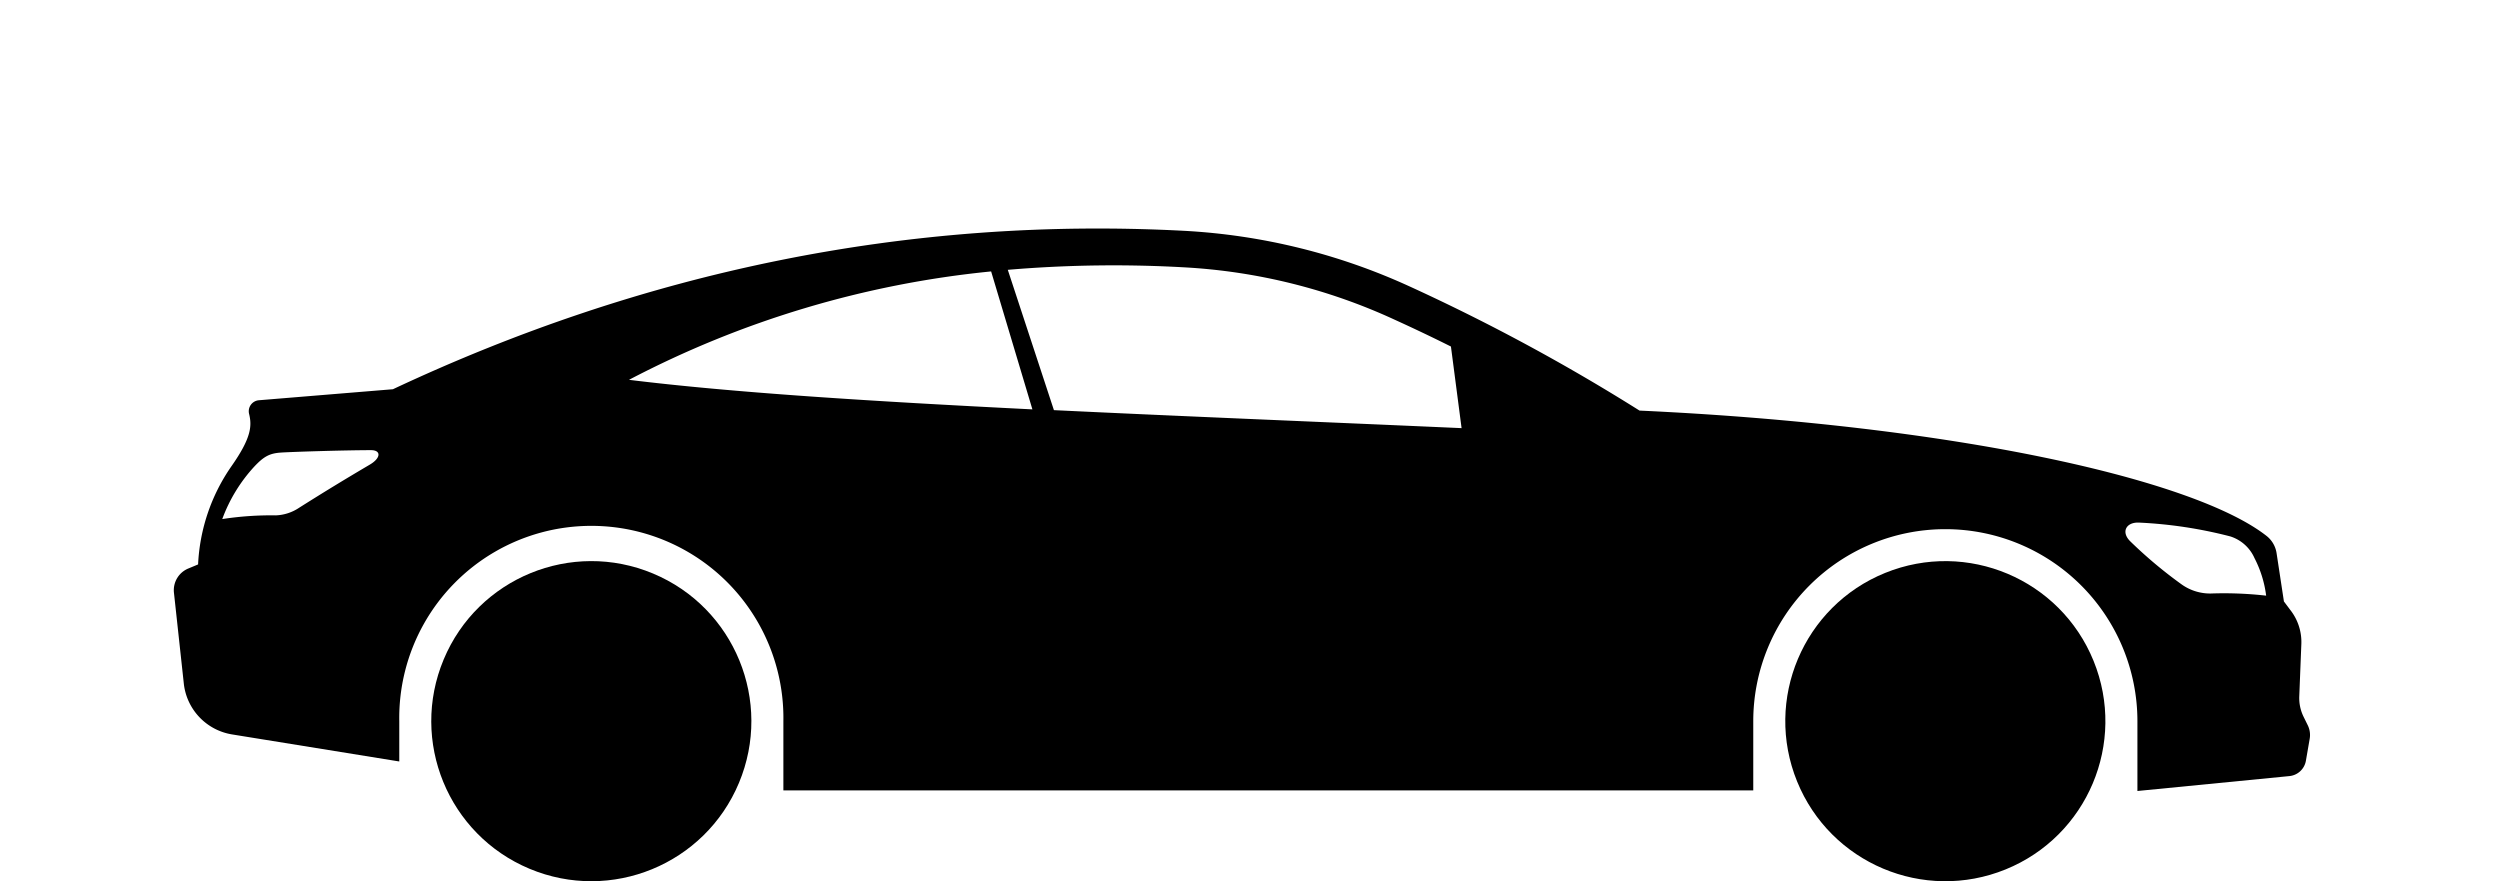
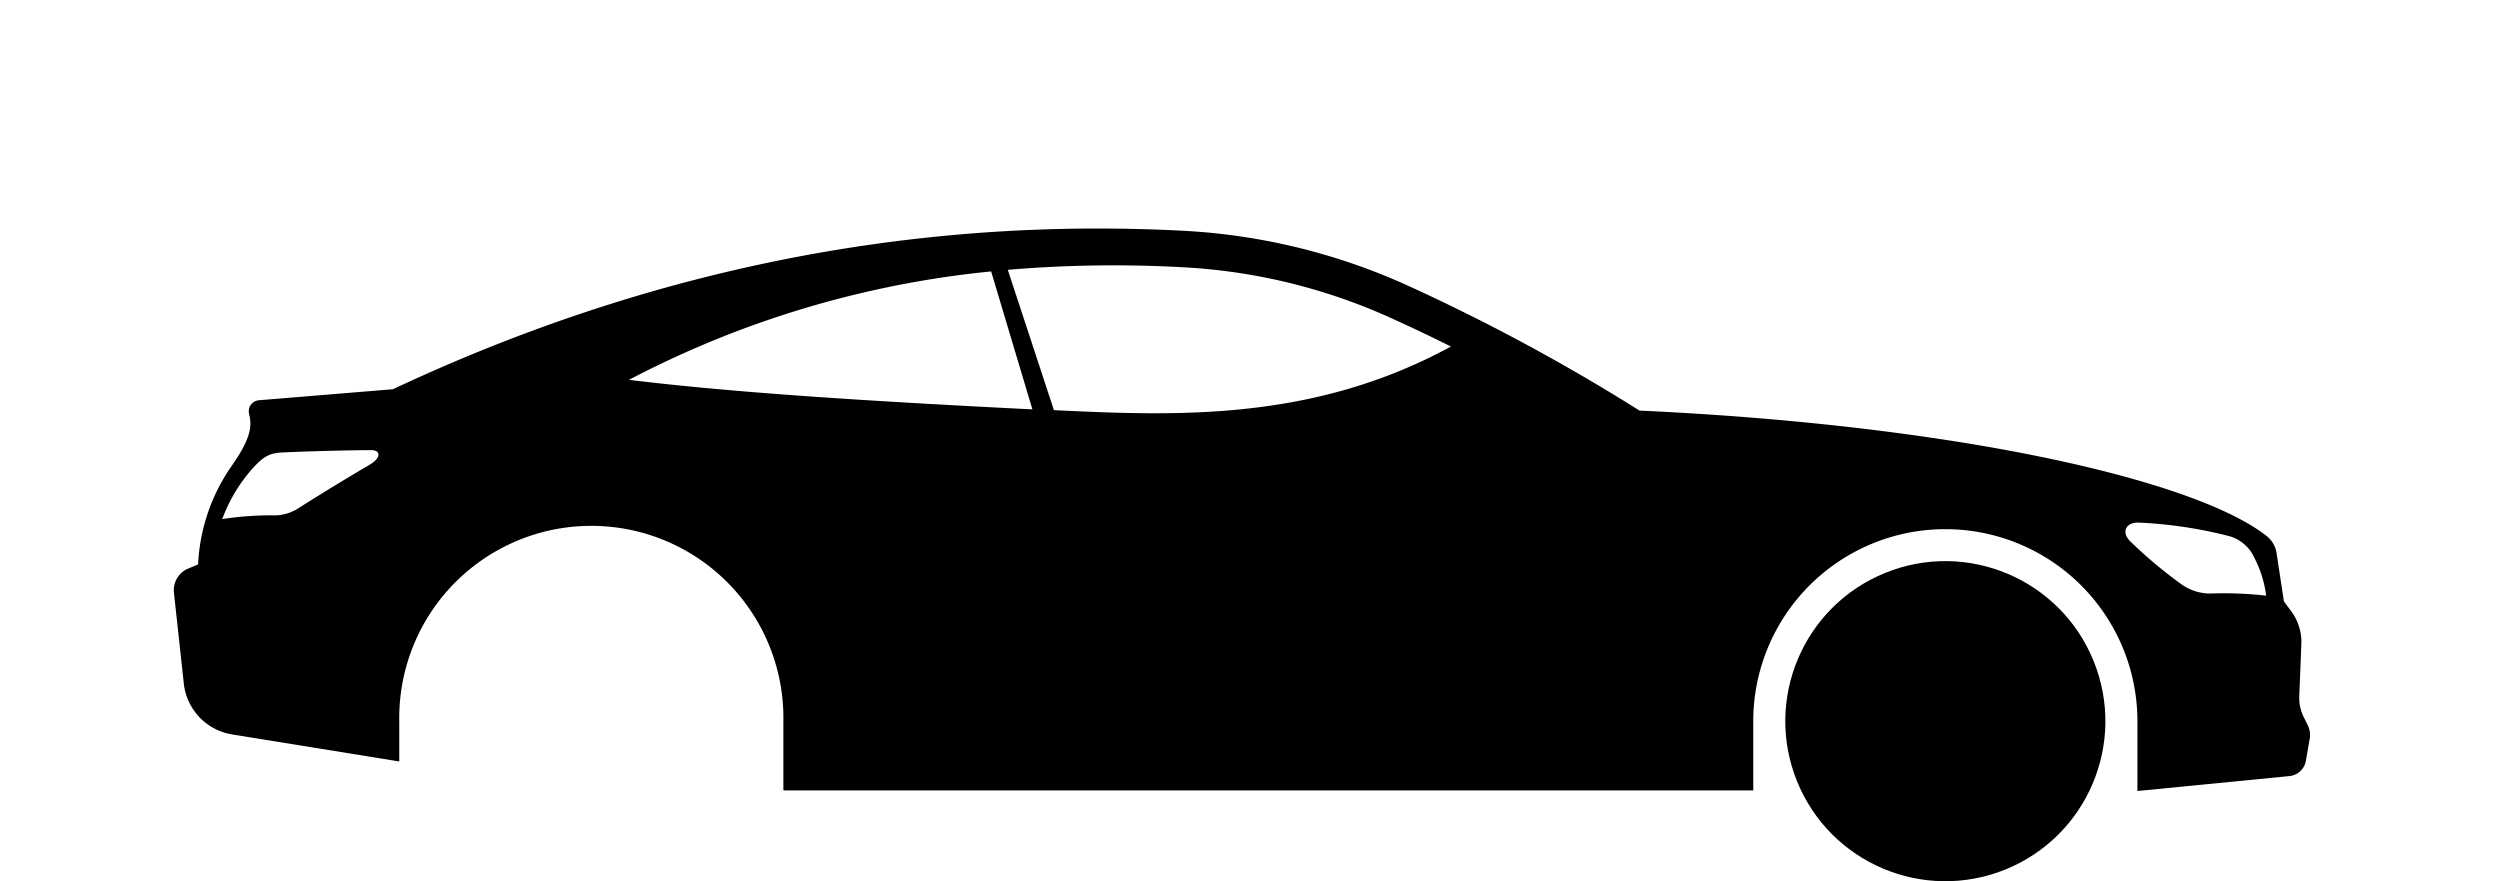
<svg xmlns="http://www.w3.org/2000/svg" viewBox="0 0 453.07 159.72">
  <defs>
    <style>.cls-1{fill:none;}</style>
  </defs>
  <g id="Calque_2" data-name="Calque 2">
    <g id="_ÎÓÈ_1" data-name="—ÎÓÈ_1">
-       <path d="M31.52,107.38l1.79,16.49a10.49,10.49,0,0,0,8.76,9.23L72.36,138v-7.3a34.81,34.81,0,1,1,69.61,0v12.54H317.74V130.71a34.81,34.81,0,0,1,69.62,0v12.64l27.53-2.7a3.37,3.37,0,0,0,3-2.76l.68-3.94a4,4,0,0,0-.33-2.49l-.79-1.61a7.72,7.72,0,0,1-.76-3.59l.38-9.6a9.38,9.38,0,0,0-2-6.11L413.91,109l-1.33-8.75a4.9,4.9,0,0,0-1.85-3.15c-13.12-10.24-56.48-20.05-113.6-22.69a357.31,357.31,0,0,0-41.71-22.52,112.57,112.57,0,0,0-40.83-10.06c-49.87-2.63-97.84,7.32-143.38,28.71l-24.33,2A2,2,0,0,0,45.14,75c.54,2.19.42,4.36-3.24,9.56a33.89,33.89,0,0,0-6,17.73L34.2,103A4.25,4.25,0,0,0,31.52,107.38ZM387.67,94.71a80.47,80.47,0,0,1,16.51,2.5,7.15,7.15,0,0,1,4.39,3.92,20.36,20.36,0,0,1,2.12,6.82,67.82,67.82,0,0,0-10-.39,8.9,8.9,0,0,1-5.29-1.63,81,81,0,0,1-9.32-7.81C384.34,96.43,385.3,94.59,387.67,94.71ZM191,74.33,182.64,48.9a227.23,227.23,0,0,1,32-.45,104.6,104.6,0,0,1,38.07,9.47q5.15,2.34,10.24,4.88l1.93,14.79C238,76.4,213.19,75.4,191,74.33Zm-77-5.5a179.25,179.25,0,0,1,65.62-19.64l7.48,25C157.49,72.71,132.69,71.14,113.94,68.83ZM40.28,94.07a28.53,28.53,0,0,1,5.84-9.55c1.69-1.78,2.71-2.36,4.77-2.5s11.88-.44,16.34-.44c1.88,0,1.84,1.45-.29,2.67C62.28,87,58.8,89.12,54.24,92A8.17,8.17,0,0,1,50,93.4,58,58,0,0,0,40.28,94.07Z" />
+       <path d="M31.52,107.38l1.79,16.49a10.49,10.49,0,0,0,8.76,9.23L72.36,138v-7.3a34.81,34.81,0,1,1,69.61,0v12.54H317.74V130.71a34.81,34.81,0,0,1,69.62,0v12.64l27.53-2.7a3.37,3.37,0,0,0,3-2.76l.68-3.94a4,4,0,0,0-.33-2.49l-.79-1.61a7.72,7.72,0,0,1-.76-3.59l.38-9.6a9.38,9.38,0,0,0-2-6.11L413.91,109l-1.33-8.75a4.9,4.9,0,0,0-1.85-3.15c-13.12-10.24-56.48-20.05-113.6-22.69a357.31,357.31,0,0,0-41.71-22.52,112.57,112.57,0,0,0-40.83-10.06c-49.87-2.63-97.84,7.32-143.38,28.71l-24.33,2A2,2,0,0,0,45.14,75c.54,2.19.42,4.36-3.24,9.56a33.89,33.89,0,0,0-6,17.73L34.2,103A4.25,4.25,0,0,0,31.52,107.38ZM387.67,94.71a80.47,80.47,0,0,1,16.51,2.5,7.15,7.15,0,0,1,4.39,3.92,20.36,20.36,0,0,1,2.12,6.82,67.82,67.82,0,0,0-10-.39,8.9,8.9,0,0,1-5.29-1.63,81,81,0,0,1-9.32-7.81C384.34,96.43,385.3,94.59,387.67,94.71ZM191,74.33,182.64,48.9a227.23,227.23,0,0,1,32-.45,104.6,104.6,0,0,1,38.07,9.47q5.15,2.34,10.24,4.88C238,76.4,213.19,75.4,191,74.33Zm-77-5.5a179.25,179.25,0,0,1,65.62-19.64l7.48,25C157.49,72.71,132.69,71.14,113.94,68.83ZM40.28,94.07a28.53,28.53,0,0,1,5.84-9.55c1.69-1.78,2.71-2.36,4.77-2.5s11.88-.44,16.34-.44c1.88,0,1.84,1.45-.29,2.67C62.28,87,58.8,89.12,54.24,92A8.17,8.17,0,0,1,50,93.4,58,58,0,0,0,40.28,94.07Z" />
      <circle cx="352.55" cy="130.71" r="29" transform="translate(-23.27 142.36) rotate(-22.12)" />
-       <circle cx="107.17" cy="130.71" r="29" transform="translate(-54.77 179.15) rotate(-67.31)" />
      <rect class="cls-1" width="453.07" height="159.72" />
    </g>
  </g>
</svg>